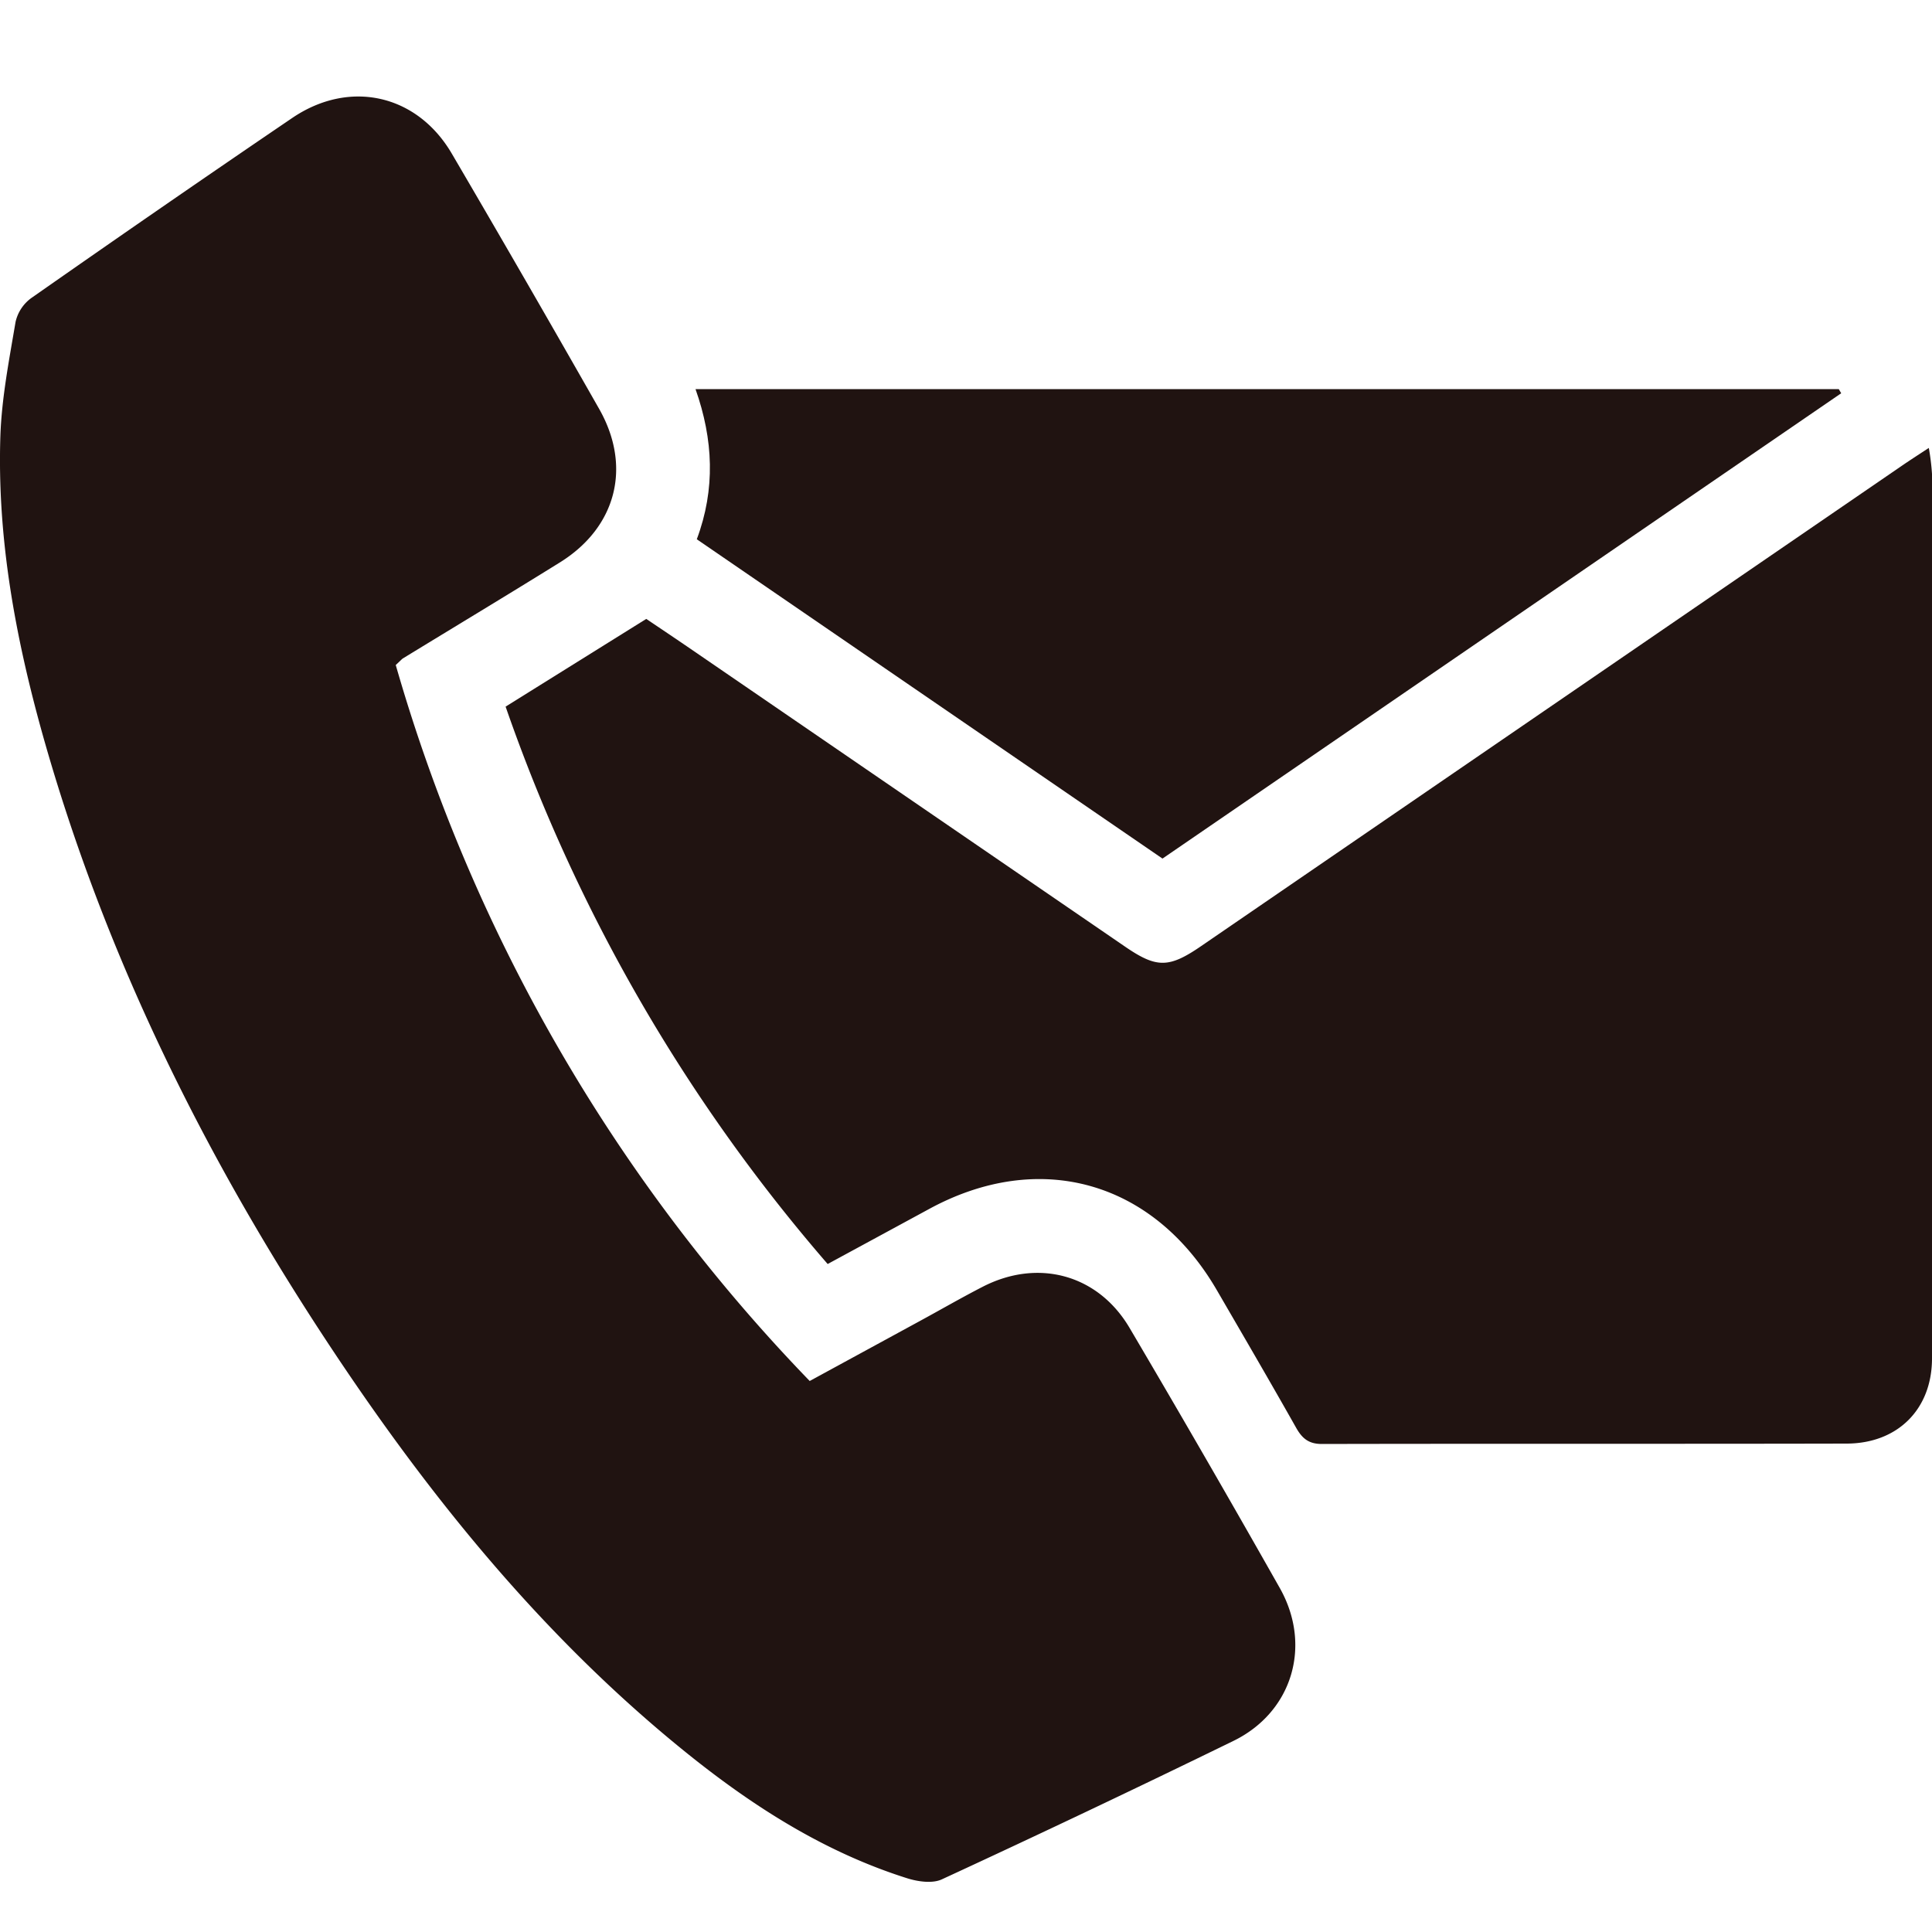
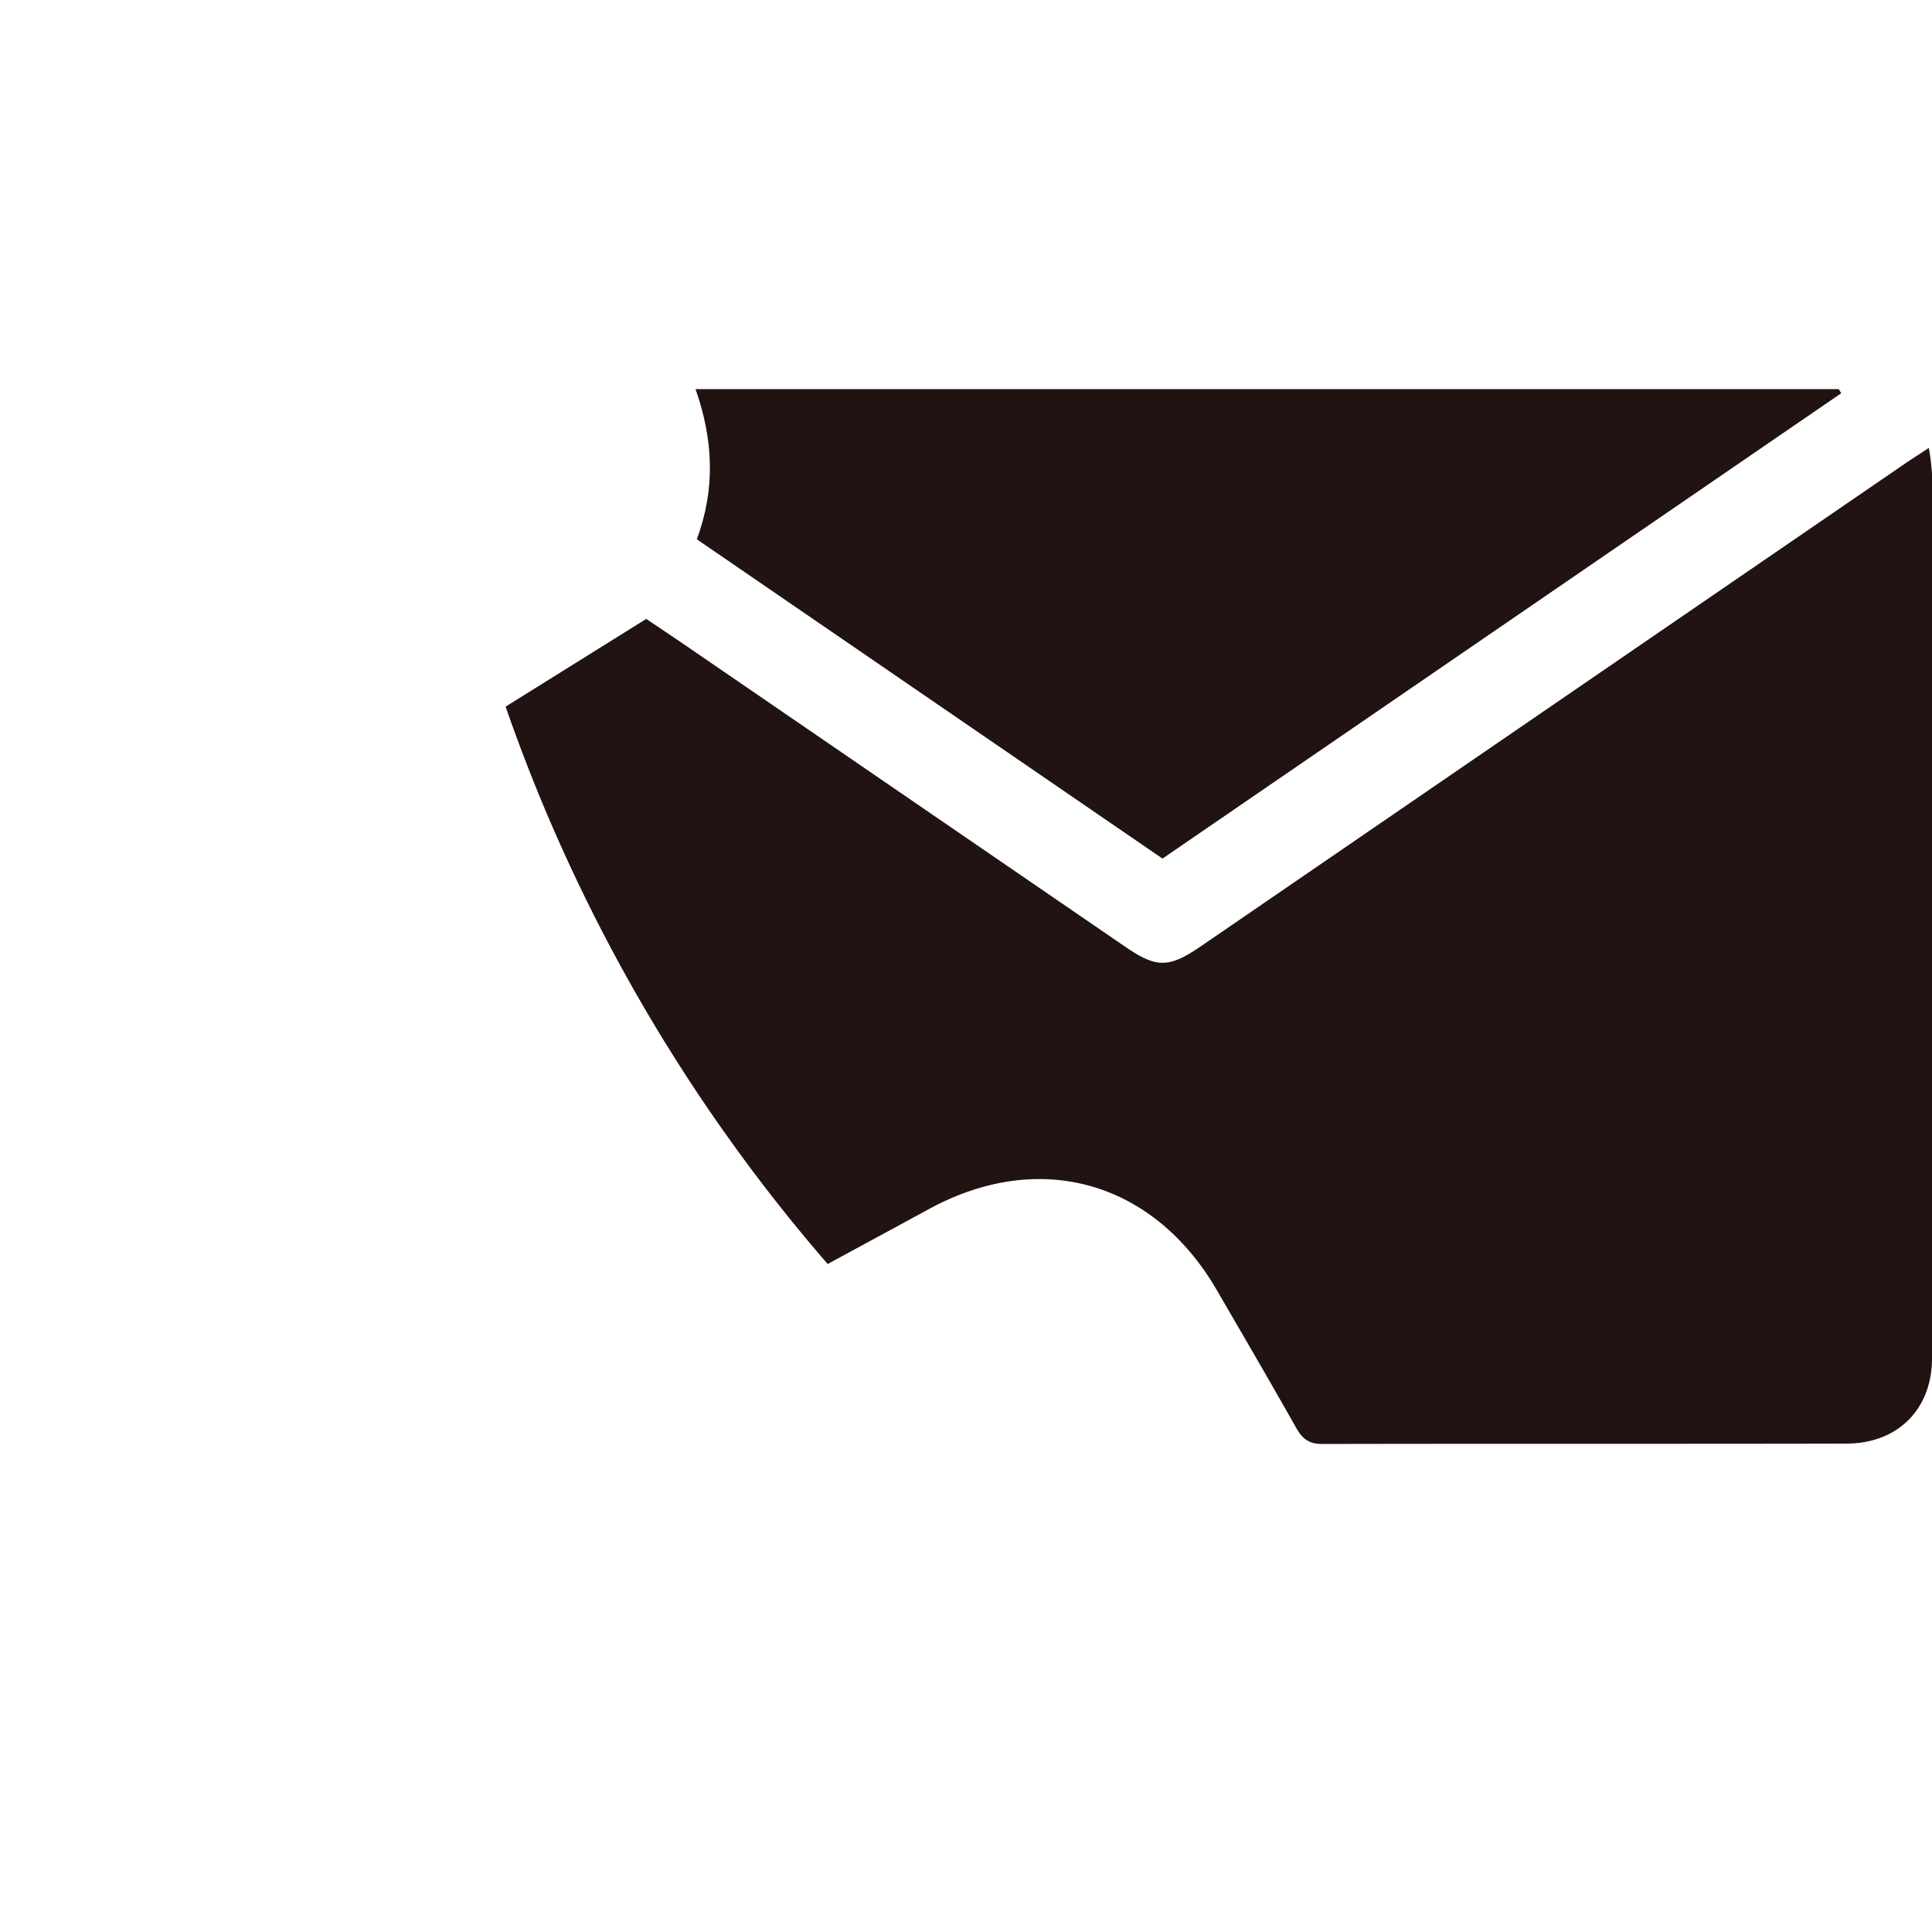
<svg xmlns="http://www.w3.org/2000/svg" width="20" height="20" fill="none">
-   <path d="M4.097 6.885a17.67 17.67 0 004.285 7.411l1.146-.624c.215-.117.426-.239.642-.35.574-.297 1.196-.13 1.523.424.526.892 1.045 1.791 1.557 2.696.334.595.127 1.283-.482 1.58-1 .488-2.007.966-3.018 1.433-.097.045-.245.024-.355-.01-.864-.272-1.613-.753-2.31-1.317-1.439-1.165-2.596-2.582-3.617-4.114C2.143 12.026 1.088 9.908.44 7.6.158 6.59-.031 5.564.004 4.51c.014-.394.091-.786.157-1.177a.42.42 0 01.162-.247c.897-.628 1.797-1.25 2.701-1.864.592-.403 1.293-.248 1.654.37.514.877 1.022 1.758 1.525 2.642.34.599.177 1.227-.41 1.59-.539.335-1.083.662-1.624.993-.01.007-.02.019-.072.067z" fill="#201311" />
  <path d="M8.568 13.085a17.646 17.646 0 01-3.334-5.77l1.456-.908c.143.096.298.2.453.306l4.5 3.084c.33.227.457.227.794-.005l7.24-4.963c.084-.058.171-.114.29-.192.016.089.027.179.033.269v9.156c0 .525-.354.88-.882.882-1.811.004-3.624 0-5.435.004-.132 0-.2-.055-.261-.16-.271-.48-.548-.955-.824-1.43-.658-1.135-1.843-1.467-2.99-.837l-1.04.564z" fill="#201311" />
  <path d="M7.213 5.583c.195-.522.171-1.033-.013-1.555h11.835l.025.043-7.026 4.817-4.82-3.305z" fill="#201311" />
</svg>